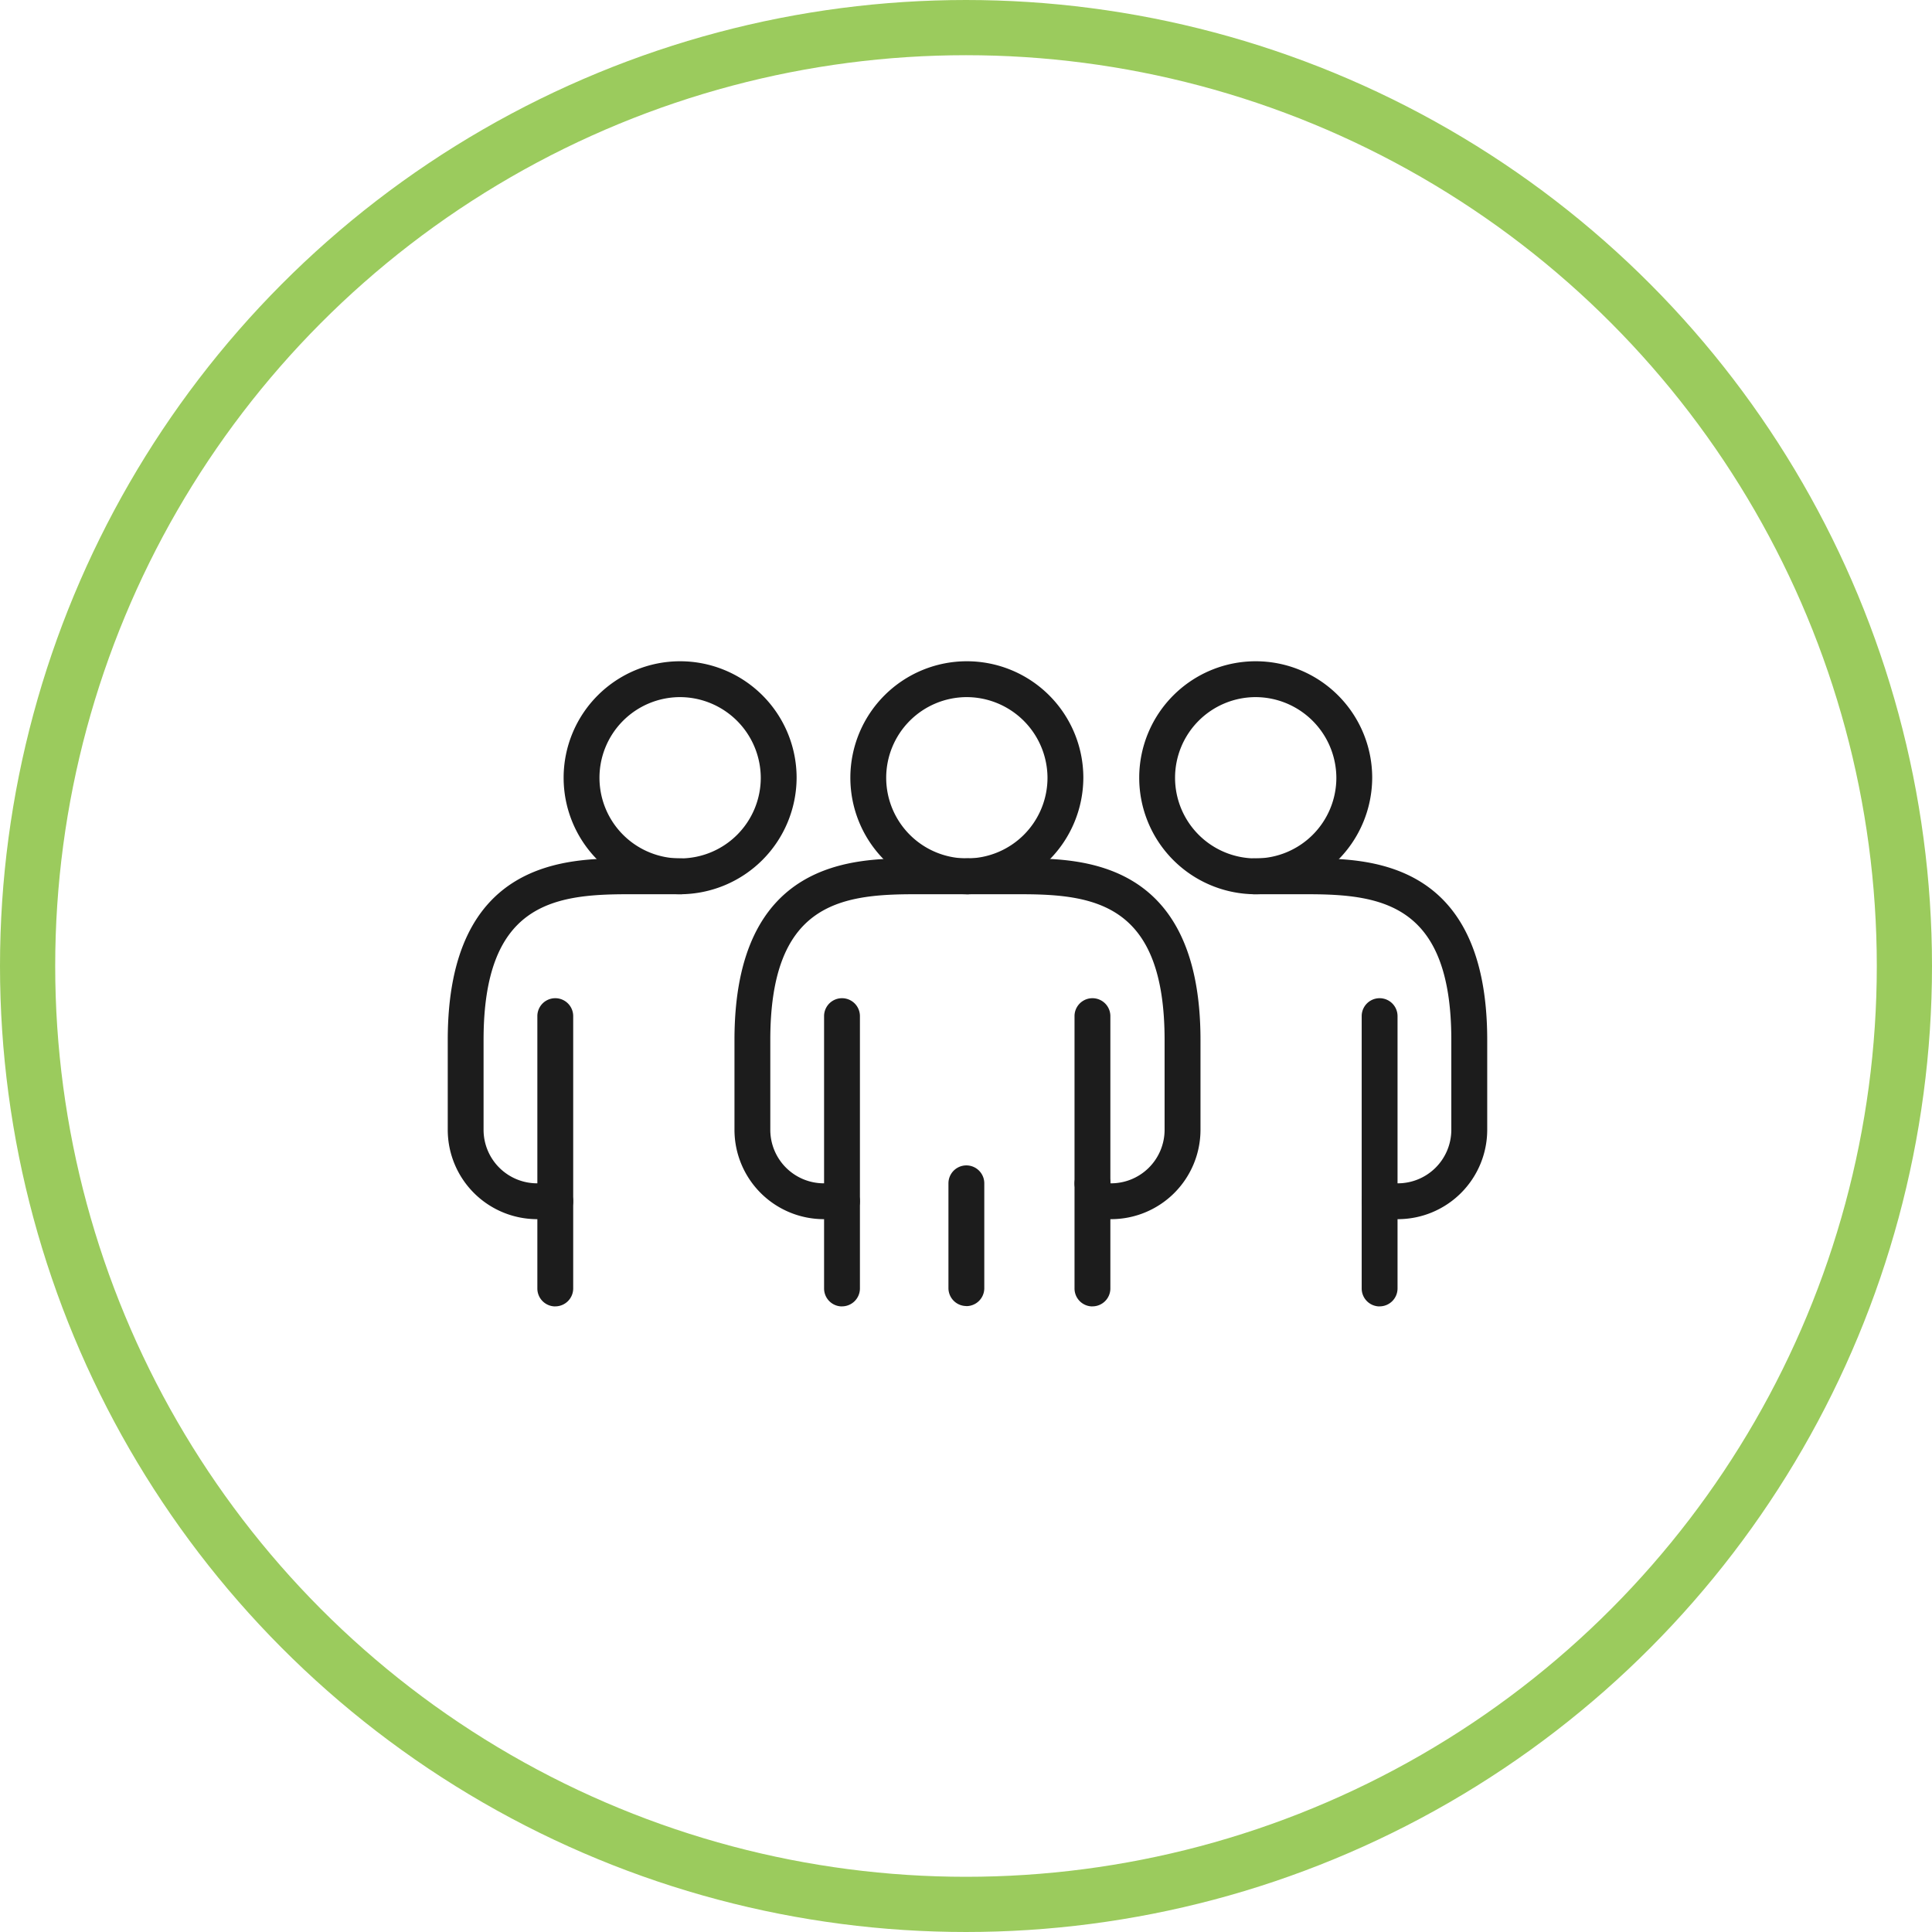
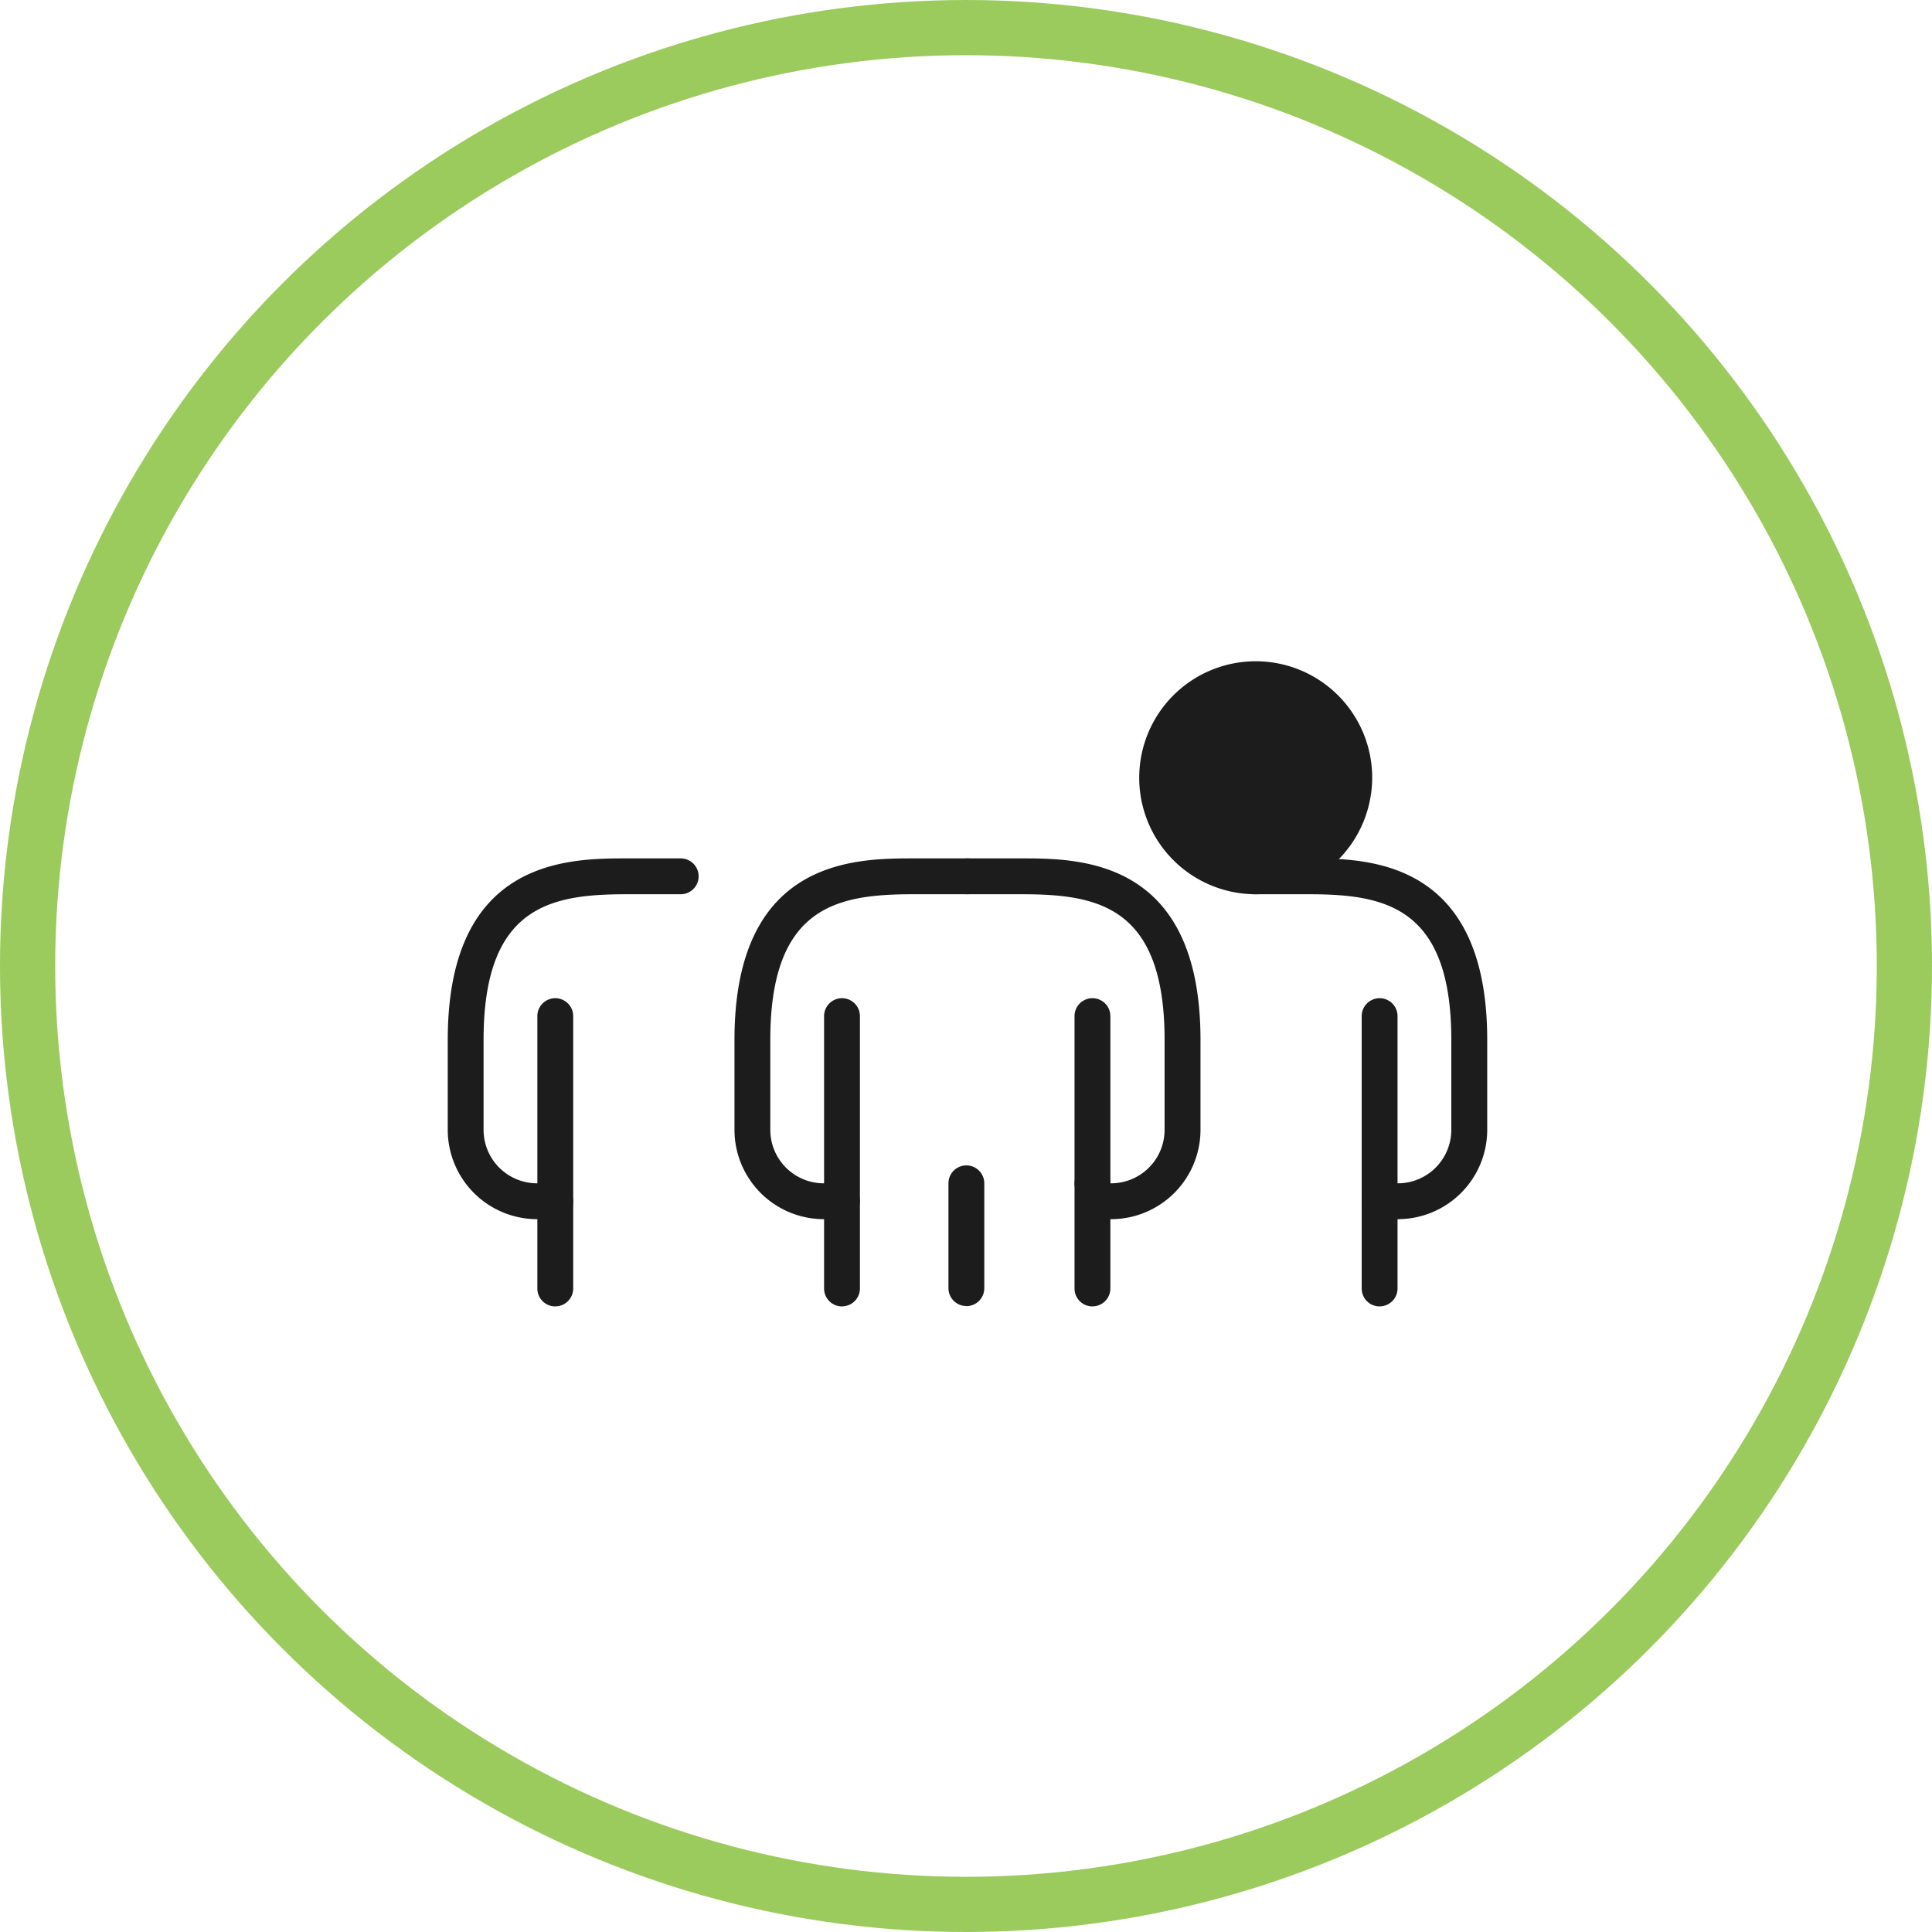
<svg xmlns="http://www.w3.org/2000/svg" width="105" height="105" viewBox="0 0 105 105">
  <defs>
    <clipPath id="clip-path">
      <rect id="Rectangle_20" data-name="Rectangle 20" width="63" height="62" transform="translate(0 -0.081)" fill="none" />
    </clipPath>
  </defs>
  <g id="Group_153" data-name="Group 153" transform="translate(-1298 -2022)">
    <g id="Ellipse_6" data-name="Ellipse 6" transform="translate(1298 2022)" fill="none" stroke="#9bcb5d" stroke-width="3">
-       <circle cx="52.5" cy="52.5" r="52.5" stroke="none" />
      <circle cx="52.5" cy="52.5" r="51" fill="none" />
    </g>
    <g id="Group_111" data-name="Group 111" transform="translate(1319.499 2030.582)">
      <g id="Group_110" data-name="Group 110" transform="translate(-0.499 0.499)" clip-path="url(#clip-path)">
-         <path id="Path_123" data-name="Path 123" d="M108.008,124.661a6.331,6.331,0,1,1,6.357-6.331,6.351,6.351,0,0,1-6.357,6.331m0-10.713a4.383,4.383,0,1,0,4.409,4.383,4.4,4.4,0,0,0-4.409-4.383" transform="translate(-76.488 -85.142)" fill="#1c1c1c" />
        <path id="Path_124" data-name="Path 124" d="M152.874,203.977A.974.974,0,0,1,151.9,203v-14.8a.974.974,0,0,1,1.948,0V203a.974.974,0,0,1-.974.974" transform="translate(-114.502 -142.057)" fill="#1c1c1c" />
        <path id="Path_125" data-name="Path 125" d="M96.974,203.977A.974.974,0,0,1,96,203v-14.8a.974.974,0,0,1,1.948,0V203a.974.974,0,0,1-.974.974" transform="translate(-72.213 -142.057)" fill="#1c1c1c" />
        <path id="Path_126" data-name="Path 126" d="M32.974,203.977A.974.974,0,0,1,32,203v-14.8a.974.974,0,0,1,1.948,0V203a.974.974,0,0,1-.974.974" transform="translate(-23.796 -142.057)" fill="#1c1c1c" />
        <path id="Path_127" data-name="Path 127" d="M124.735,232.169a.974.974,0,0,1-.974-.974V225.5a.974.974,0,1,1,1.948,0V231.2a.974.974,0,0,1-.974.974" transform="translate(-93.215 -170.27)" fill="#1c1c1c" />
        <path id="Path_128" data-name="Path 128" d="M152.878,226.478a.981.981,0,0,1-.689-.285,1.01,1.01,0,0,1-.122-.148,1.119,1.119,0,0,1-.09-.168.979.979,0,0,1-.054-.183.836.836,0,0,1-.019-.19.98.98,0,0,1,1.346-.9,1.073,1.073,0,0,1,.168.09.975.975,0,0,1,.149,1.5.967.967,0,0,1-.149.119.9.9,0,0,1-.168.09.967.967,0,0,1-.373.075" transform="translate(-114.505 -170.273)" fill="#1c1c1c" />
        <path id="Path_129" data-name="Path 129" d="M81.844,175.607H80.87A4.86,4.86,0,0,1,76,170.768v-4.9C76,156,82.578,156,85.739,156h2.922a.974.974,0,1,1,0,1.948H85.739c-4.106,0-7.792.606-7.792,7.92v4.9a2.91,2.91,0,0,0,2.922,2.891h.974a.974.974,0,1,1,0,1.948" transform="translate(-57.083 -118.429)" fill="#1c1c1c" />
-         <path id="Path_130" data-name="Path 130" d="M44.008,124.661a6.331,6.331,0,1,1,6.357-6.331,6.351,6.351,0,0,1-6.357,6.331m0-10.713a4.383,4.383,0,1,0,4.409,4.383,4.4,4.4,0,0,0-4.409-4.383" transform="translate(-28.071 -85.142)" fill="#1c1c1c" />
        <path id="Path_131" data-name="Path 131" d="M17.844,175.607H16.87A4.86,4.86,0,0,1,12,170.768v-4.9C12,156,18.578,156,21.739,156h2.922a.974.974,0,0,1,0,1.948H21.739c-4.106,0-7.792.606-7.792,7.92v4.9a2.91,2.91,0,0,0,2.922,2.891h.974a.974.974,0,0,1,0,1.948" transform="translate(-8.666 -118.429)" fill="#1c1c1c" />
        <path id="Path_132" data-name="Path 132" d="M216.974,203.977A.974.974,0,0,1,216,203v-14.8a.974.974,0,0,1,1.948,0V203a.974.974,0,0,1-.974.974" transform="translate(-162.995 -142.057)" fill="#1c1c1c" />
-         <path id="Path_133" data-name="Path 133" d="M172.486,124.661a6.331,6.331,0,1,1,6.357-6.331,6.351,6.351,0,0,1-6.357,6.331m0-10.713a4.383,4.383,0,1,0,4.409,4.383,4.4,4.4,0,0,0-4.409-4.383" transform="translate(-125.267 -85.142)" fill="#1c1c1c" />
+         <path id="Path_133" data-name="Path 133" d="M172.486,124.661a6.331,6.331,0,1,1,6.357-6.331,6.351,6.351,0,0,1-6.357,6.331m0-10.713" transform="translate(-125.267 -85.142)" fill="#1c1c1c" />
        <path id="Path_134" data-name="Path 134" d="M196.766,175.607h-.974a.974.974,0,0,1,0-1.948h.974a2.91,2.91,0,0,0,2.922-2.891v-4.9c0-7.314-3.686-7.92-7.792-7.92h-2.922a.974.974,0,0,1,0-1.948H191.9c3.161,0,9.739,0,9.739,9.868v4.9a4.86,4.86,0,0,1-4.87,4.839" transform="translate(-141.812 -118.429)" fill="#1c1c1c" />
        <path id="Path_135" data-name="Path 135" d="M132.766,175.607h-.974a.974.974,0,0,1,0-1.948h.974a2.91,2.91,0,0,0,2.922-2.891v-4.9c0-7.314-3.686-7.92-7.792-7.92h-2.922a.974.974,0,0,1,0-1.948H127.9c3.161,0,9.739,0,9.739,9.868v4.9a4.86,4.86,0,0,1-4.87,4.839" transform="translate(-93.395 -118.429)" fill="#1c1c1c" />
      </g>
    </g>
  </g>
</svg>